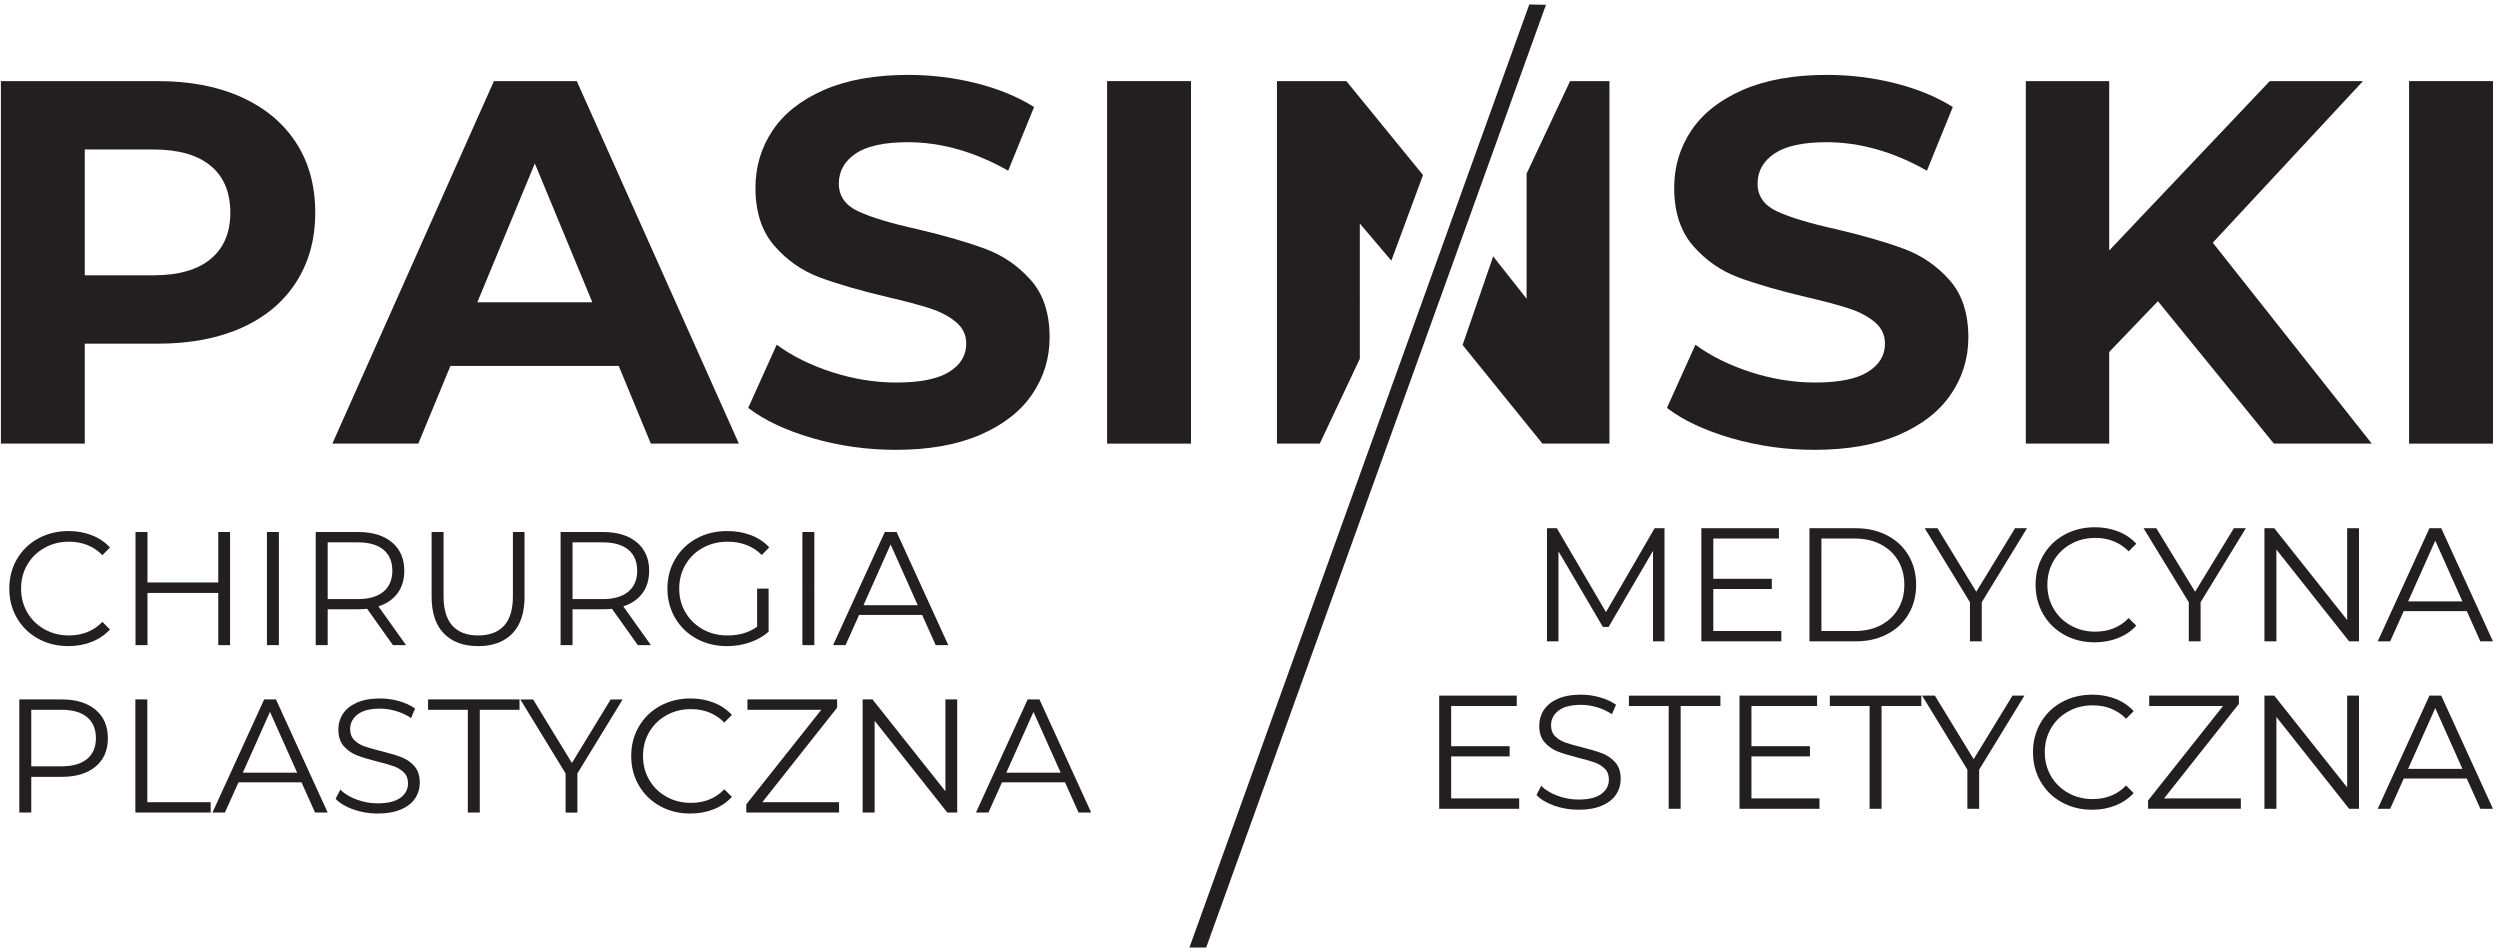
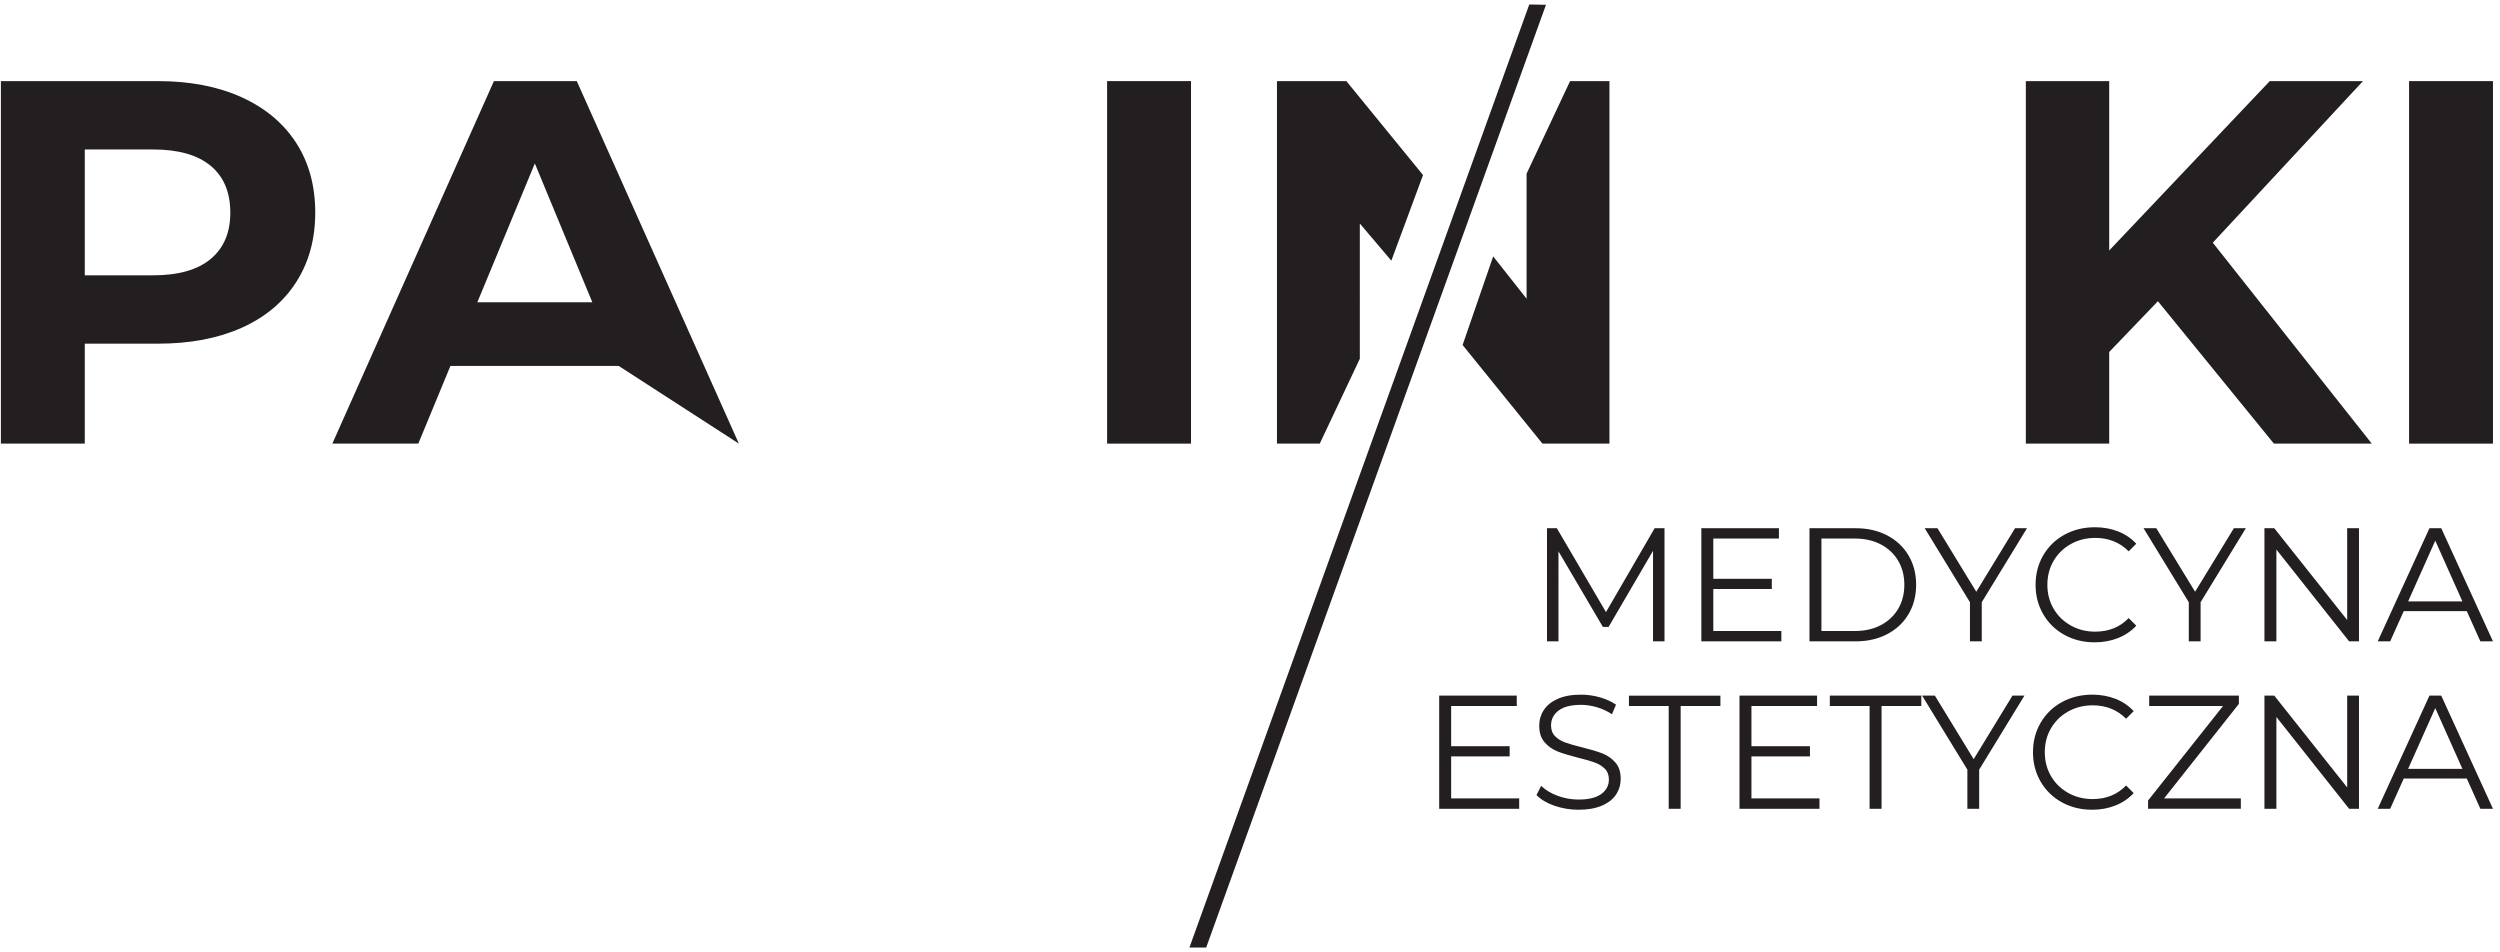
<svg xmlns="http://www.w3.org/2000/svg" xmlns:ns1="http://sodipodi.sourceforge.net/DTD/sodipodi-0.dtd" xmlns:ns2="http://www.inkscape.org/namespaces/inkscape" version="1.1" id="svg2" width="448" height="170.667" viewBox="0 0 448 170.667" ns1:docname="Pasinski_logo.eps">
  <defs id="defs6" />
  <ns1:namedview id="namedview4" pagecolor="#ffffff" bordercolor="#000000" borderopacity="0.25" ns2:showpageshadow="2" ns2:pageopacity="0.0" ns2:pagecheckerboard="0" ns2:deskcolor="#d1d1d1" />
  <g id="g8" ns2:groupmode="layer" ns2:label="ink_ext_XXXXXX" transform="matrix(1.333,0,0,-1.333,0,170.667)">
    <g id="g10" transform="scale(0.1)">
      <path d="m 212.145,1171.29 c 43.164,0 80.644,-7.2 112.437,-21.59 31.793,-14.39 56.277,-34.81 73.453,-61.27 17.172,-26.45 25.758,-57.78 25.758,-93.985 0,-35.738 -8.586,-66.953 -25.758,-93.644 -17.176,-26.684 -41.66,-47.106 -73.453,-61.266 -31.793,-14.156 -69.273,-21.234 -112.437,-21.234 H 113.977 V 683.934 H 1.191 v 487.356 z m -6.27,-261.087 c 33.887,0 59.645,7.309 77.281,21.934 17.641,14.613 26.461,35.386 26.461,62.308 0,27.385 -8.82,48.395 -26.461,63.005 -17.636,14.62 -43.394,21.93 -77.281,21.93 H 113.977 V 910.203 h 91.898" style="fill:#231f20;fill-opacity:1;fill-rule:nonzero;stroke:none" id="path12" />
-       <path d="M 831.785,788.363 H 605.512 L 562.348,683.934 H 446.773 L 663.992,1171.29 H 775.387 L 993.309,683.934 H 874.949 Z M 796.273,874 719,1060.59 641.719,874 Z" style="fill:#231f20;fill-opacity:1;fill-rule:nonzero;stroke:none" id="path14" />
-       <path d="m 1204.25,675.574 c -38.52,0 -75.77,5.227 -111.74,15.664 -35.97,10.45 -64.87,24.024 -86.68,40.735 l 38.3,84.937 c 20.88,-15.316 45.71,-27.617 74.49,-36.902 28.77,-9.281 57.55,-13.926 86.33,-13.926 32.02,0 55.69,4.758 71.02,14.273 15.31,9.516 22.97,22.165 22.97,37.946 0,11.605 -4.53,21.234 -13.58,28.89 -9.05,7.664 -20.65,13.813 -34.81,18.454 -14.16,4.64 -33.3,9.746 -57.44,15.316 -37.13,8.82 -67.53,17.641 -91.2,26.457 -23.67,8.816 -43.98,22.973 -60.92,42.473 -16.94,19.492 -25.41,45.484 -25.41,77.969 0,28.32 7.65,53.96 22.97,76.93 15.32,22.98 38.41,41.2 69.28,54.66 30.86,13.46 68.58,20.19 113.13,20.19 31.1,0 61.5,-3.71 91.2,-11.14 29.71,-7.43 55.7,-18.1 77.98,-32.03 l -34.81,-85.63 c -45.01,25.53 -90.04,38.29 -135.06,38.29 -31.57,0 -54.89,-5.11 -69.97,-15.31 -15.09,-10.22 -22.63,-23.68 -22.63,-40.39 0,-16.7 8.7,-29.12 26.11,-37.246 17.4,-8.121 43.98,-16.125 79.72,-24.02 37.13,-8.816 67.53,-17.633 91.2,-26.453 23.67,-8.824 43.98,-22.746 60.92,-41.773 16.94,-19.032 25.41,-44.793 25.41,-77.282 0,-27.847 -7.77,-53.261 -23.32,-76.238 -15.55,-22.973 -38.87,-41.191 -69.98,-54.652 -31.09,-13.461 -68.92,-20.192 -113.48,-20.192" style="fill:#231f20;fill-opacity:1;fill-rule:nonzero;stroke:none" id="path16" />
+       <path d="M 831.785,788.363 H 605.512 L 562.348,683.934 H 446.773 L 663.992,1171.29 H 775.387 L 993.309,683.934 Z M 796.273,874 719,1060.59 641.719,874 Z" style="fill:#231f20;fill-opacity:1;fill-rule:nonzero;stroke:none" id="path14" />
      <path d="m 1488.32,1171.29 h 112.79 V 683.934 h -112.79 v 487.356" style="fill:#231f20;fill-opacity:1;fill-rule:nonzero;stroke:none" id="path18" />
      <path d="m 1870.43,929.883 -42.36,49.945 V 798.043 L 1774.2,683.934 h -57.53 v 487.346 h 93.29 L 1913.03,1045 Z m 95.8,-113.363 107.34,-132.586 h 90.07 v 487.346 h -52.94 l -58.45,-124.4 V 878.742 l -44.91,56.93 -41.11,-119.152" style="fill:#231f20;fill-opacity:1;fill-rule:nonzero;stroke:none" id="path20" />
-       <path d="m 2439.34,675.574 c -38.52,0 -75.77,5.227 -111.75,15.664 -35.96,10.45 -64.86,24.024 -86.67,40.735 l 38.29,84.937 c 20.89,-15.316 45.72,-27.617 74.5,-36.902 28.77,-9.281 57.55,-13.926 86.33,-13.926 32.02,0 55.69,4.758 71.01,14.273 15.32,9.516 22.98,22.165 22.98,37.946 0,11.605 -4.53,21.234 -13.58,28.89 -9.06,7.664 -20.65,13.813 -34.81,18.454 -14.16,4.64 -33.3,9.746 -57.44,15.316 -37.13,8.82 -67.53,17.641 -91.2,26.457 -23.68,8.816 -43.98,22.973 -60.93,42.473 -16.93,19.492 -25.41,45.484 -25.41,77.969 0,28.32 7.66,53.96 22.98,76.93 15.32,22.98 38.41,41.2 69.28,54.66 30.86,13.46 68.57,20.19 113.13,20.19 31.09,0 61.5,-3.71 91.2,-11.14 29.71,-7.43 55.7,-18.1 77.98,-32.03 l -34.81,-85.63 c -45.02,25.53 -90.04,38.29 -135.06,38.29 -31.57,0 -54.89,-5.11 -69.98,-15.31 -15.08,-10.22 -22.62,-23.68 -22.62,-40.39 0,-16.7 8.7,-29.12 26.1,-37.246 17.41,-8.121 43.98,-16.125 79.72,-24.02 37.13,-8.816 67.53,-17.633 91.21,-26.453 23.67,-8.824 43.97,-22.746 60.92,-41.773 16.93,-19.032 25.41,-44.793 25.41,-77.282 0,-27.847 -7.77,-53.261 -23.33,-76.238 -15.54,-22.973 -38.87,-41.191 -69.97,-54.652 -31.09,-13.461 -68.92,-20.192 -113.48,-20.192" style="fill:#231f20;fill-opacity:1;fill-rule:nonzero;stroke:none" id="path22" />
      <path d="m 2900.94,875.391 -65.45,-68.227 V 683.934 H 2723.4 v 487.356 h 112.09 V 943.621 l 215.83,227.669 h 125.32 l -201.9,-217.227 213.74,-270.129 h -131.59 l -155.95,191.457" style="fill:#231f20;fill-opacity:1;fill-rule:nonzero;stroke:none" id="path24" />
      <path d="m 3238.6,1171.29 h 112.79 V 683.934 H 3238.6 v 487.356" style="fill:#231f20;fill-opacity:1;fill-rule:nonzero;stroke:none" id="path26" />
      <path d="M 1598.96,6.473 2055.85,1274.3 2078.3,1273.88 1621.5,6.484 1598.96,6.473" style="fill:#231f20;fill-opacity:1;fill-rule:nonzero;stroke:none" id="path28" />
-       <path d="m 92.008,411.723 c -15.062,0 -28.645,3.328 -40.734,9.992 -12.098,6.664 -21.582,15.902 -28.465,27.703 -6.879,11.809 -10.324,25.023 -10.324,39.656 0,14.629 3.445,27.844 10.324,39.649 6.883,11.804 16.402,21.043 28.57,27.703 12.172,6.664 25.781,9.996 40.852,9.996 11.296,0 21.727,-1.887 31.282,-5.652 9.562,-3.762 17.679,-9.27 24.34,-16.512 l -10.211,-10.215 c -11.879,12.027 -26.871,18.039 -44.981,18.039 -12.02,0 -22.957,-2.754 -32.805,-8.262 -9.852,-5.5 -17.562,-13.035 -23.141,-22.59 -5.578,-9.562 -8.363,-20.281 -8.363,-32.156 0,-11.883 2.785,-22.597 8.363,-32.16 5.578,-9.559 13.289,-17.094 23.141,-22.594 9.848,-5.507 20.785,-8.257 32.805,-8.257 18.254,0 33.246,6.082 44.981,18.25 l 10.211,-10.215 c -6.661,-7.239 -14.813,-12.778 -24.446,-16.618 -9.629,-3.839 -20.093,-5.757 -31.398,-5.757 z M 309.289,565.117 V 413.023 h -15.867 v 70.184 h -95.16 V 413.023 H 182.18 v 152.094 h 16.082 v -67.789 h 95.16 v 67.789 z m 49.535,0 h 16.082 V 413.023 H 358.824 Z M 528.305,413.023 493.539,461.91 c -3.91,-0.433 -7.965,-0.652 -12.168,-0.652 h -40.844 v -48.235 h -16.082 v 152.094 h 56.926 c 19.41,0 34.617,-4.633 45.629,-13.902 11.008,-9.27 16.512,-22.02 16.512,-38.242 0,-11.879 -3.004,-21.907 -9.016,-30.094 -6.016,-8.18 -14.594,-14.086 -25.75,-17.707 l 37.156,-52.149 z m -47.364,61.926 c 15.063,0 26.575,3.328 34.543,9.992 7.969,6.664 11.954,16.008 11.954,28.032 0,12.308 -3.985,21.765 -11.954,28.355 -7.968,6.59 -19.48,9.887 -34.543,9.887 h -40.414 v -76.266 z m 161.868,-63.226 c -19.696,0 -35.051,5.648 -46.063,16.945 -11.008,11.297 -16.512,27.734 -16.512,49.324 v 87.125 h 16.082 v -86.472 c 0,-17.676 3.981,-30.86 11.946,-39.547 7.968,-8.688 19.484,-13.035 34.547,-13.035 15.207,0 26.8,4.347 34.765,13.035 7.965,8.687 11.946,21.871 11.946,39.547 v 86.472 h 15.644 v -87.125 c 0,-21.59 -5.465,-38.027 -16.402,-49.324 -10.934,-11.297 -26.25,-16.945 -45.953,-16.945 z m 214.671,1.3 -34.765,48.887 c -3.91,-0.433 -7.965,-0.652 -12.168,-0.652 h -40.844 v -48.235 h -16.082 v 152.094 h 56.926 c 19.41,0 34.621,-4.633 45.629,-13.902 11.008,-9.27 16.512,-22.02 16.512,-38.242 0,-11.879 -3.004,-21.907 -9.016,-30.094 -6.012,-8.18 -14.594,-14.086 -25.75,-17.707 l 37.156,-52.149 z m -47.363,61.926 c 15.063,0 26.574,3.328 34.543,9.992 7.969,6.664 11.953,16.008 11.953,28.032 0,12.308 -3.984,21.765 -11.953,28.355 -7.969,6.59 -19.48,9.887 -34.543,9.887 h -40.414 v -76.266 z m 207.713,14.125 h 15.43 v -58.015 c -7.1,-6.231 -15.5,-11.008 -25.21,-14.336 -9.702,-3.336 -19.913,-5 -30.632,-5 -15.211,0 -28.898,3.328 -41.066,9.992 -12.164,6.664 -21.727,15.902 -28.68,27.703 -6.953,11.809 -10.43,25.023 -10.43,39.656 0,14.629 3.477,27.844 10.43,39.649 6.953,11.804 16.516,21.043 28.68,27.703 12.168,6.664 25.929,9.996 41.285,9.996 11.582,0 22.234,-1.848 31.933,-5.539 9.71,-3.695 17.89,-9.16 24.56,-16.41 l -10,-10.207 c -12.02,11.879 -27.302,17.816 -45.841,17.816 -12.312,0 -23.43,-2.715 -33.359,-8.148 -9.918,-5.434 -17.703,-12.961 -23.352,-22.598 -5.652,-9.633 -8.473,-20.387 -8.473,-32.262 0,-11.883 2.821,-22.597 8.473,-32.16 5.649,-9.559 13.399,-17.094 23.246,-22.594 9.852,-5.507 20.93,-8.257 33.246,-8.257 15.645,0 28.89,3.91 39.76,11.73 z m 60.84,76.043 h 16.08 V 413.023 h -16.08 z m 161,-111.465 h -84.74 l -18.25,-40.629 h -16.73 l 69.53,152.094 h 15.86 l 69.53,-152.094 h -16.95 z m -5.87,13.039 -36.5,81.696 -36.5,-81.696 z M 82.883,340.055 c 19.414,0 34.621,-4.633 45.633,-13.903 11.007,-9.269 16.511,-22.019 16.511,-38.242 0,-16.226 -5.504,-28.933 -16.511,-38.133 C 117.504,240.582 102.297,235.98 82.883,235.98 H 42.039 V 187.961 H 25.961 v 152.094 z m -0.43,-89.953 c 15.062,0 26.578,3.296 34.543,9.886 7.973,6.59 11.953,15.899 11.953,27.922 0,12.309 -3.98,21.766 -11.953,28.356 -7.965,6.589 -19.48,9.886 -34.543,9.886 h -40.414 v -76.05 z m 99.512,89.953 h 16.078 V 201.867 h 85.172 V 187.961 H 181.965 Z M 405.324,228.59 h -84.742 l -18.25,-40.629 h -16.727 l 69.524,152.094 h 15.867 L 440.52,187.961 h -16.95 z m -5.871,13.039 -36.5,81.695 -36.504,-81.695 z M 507.66,186.66 c -11.297,0 -22.125,1.809 -32.484,5.43 -10.352,3.621 -18.36,8.402 -24.004,14.34 l 6.297,12.386 c 5.508,-5.503 12.82,-9.961 21.945,-13.359 9.129,-3.406 18.539,-5.109 28.246,-5.109 13.617,0 23.828,2.5 30.637,7.496 6.812,4.996 10.211,11.48 10.211,19.445 0,6.086 -1.848,10.938 -5.539,14.559 -3.692,3.617 -8.219,6.406 -13.578,8.359 -5.364,1.957 -12.821,4.098 -22.383,6.414 -11.442,2.899 -20.567,5.688 -27.379,8.363 -6.805,2.68 -12.637,6.774 -17.488,12.278 -4.852,5.504 -7.282,12.965 -7.282,22.379 0,7.679 2.028,14.672 6.09,20.964 4.055,6.305 10.278,11.34 18.68,15.102 8.402,3.766 18.836,5.652 31.289,5.652 8.695,0 17.203,-1.195 25.531,-3.582 8.328,-2.394 15.535,-5.687 21.617,-9.89 l -5.429,-12.817 c -6.375,4.2 -13.18,7.348 -20.426,9.45 -7.238,2.101 -14.34,3.152 -21.293,3.152 -13.32,0 -23.355,-2.57 -30.09,-7.715 -6.734,-5.144 -10.101,-11.769 -10.101,-19.879 0,-6.082 1.843,-10.973 5.539,-14.668 3.691,-3.691 8.328,-6.519 13.902,-8.476 5.578,-1.954 13.07,-4.09 22.492,-6.403 11.153,-2.758 20.172,-5.472 27.047,-8.152 6.883,-2.68 12.715,-6.734 17.492,-12.172 4.778,-5.426 7.168,-12.777 7.168,-22.047 0,-7.68 -2.062,-14.668 -6.187,-20.969 -4.133,-6.3 -10.465,-11.3 -19.012,-14.992 -8.551,-3.691 -19.051,-5.539 -31.508,-5.539 z m 121.238,139.492 h -53.449 v 13.903 H 698.43 V 326.152 H 644.98 V 187.961 h -16.082 z m 147.317,-85.605 v -52.586 h -15.86 v 52.586 l -60.839,99.508 h 17.168 l 52.144,-85.391 52.145,85.391 h 16.078 z M 928.09,186.66 c -15.067,0 -28.645,3.328 -40.738,9.992 -12.098,6.664 -21.582,15.903 -28.465,27.703 -6.879,11.809 -10.321,25.024 -10.321,39.657 0,14.629 3.442,27.843 10.321,39.648 6.883,11.805 16.402,21.043 28.57,27.703 12.172,6.664 25.781,9.996 40.852,9.996 11.296,0 21.726,-1.886 31.285,-5.652 9.558,-3.762 17.672,-9.269 24.336,-16.512 L 973.715,308.98 c -11.875,12.028 -26.867,18.04 -44.977,18.04 -12.019,0 -22.957,-2.754 -32.804,-8.262 -9.852,-5.5 -17.567,-13.035 -23.145,-22.59 -5.574,-9.563 -8.363,-20.281 -8.363,-32.156 0,-11.883 2.789,-22.598 8.363,-32.16 5.578,-9.559 13.293,-17.094 23.145,-22.594 9.847,-5.508 20.785,-8.258 32.804,-8.258 18.25,0 33.242,6.082 44.977,18.25 l 10.215,-10.215 c -6.664,-7.238 -14.813,-12.777 -24.446,-16.617 -9.629,-3.84 -20.093,-5.758 -31.394,-5.758 z m 199.89,15.207 v -13.906 h -124.72 v 11.082 l 100.82,127.109 h -99.3 v 13.903 h 120.6 v -11.078 l -100.61,-127.11 z m 158.83,138.188 V 187.961 h -13.26 l -97.76,123.414 V 187.961 h -16.09 v 152.094 h 13.26 l 97.99,-123.41 v 123.41 z M 1431.73,228.59 H 1347 l -18.25,-40.629 h -16.73 l 69.52,152.094 h 15.87 l 69.52,-152.094 h -16.95 z m -5.86,13.039 -36.51,81.695 -36.5,-81.695 z" style="fill:#231f20;fill-opacity:1;fill-rule:nonzero;stroke:none" id="path30" />
      <path d="M 2237.64,570.223 V 418.129 h -15.43 v 121.676 l -59.75,-102.332 h -7.6 l -59.75,101.679 V 418.129 h -15.43 v 152.094 h 13.25 l 66.05,-112.766 65.41,112.766 z m 157.09,-138.184 v -13.91 h -107.55 v 152.094 h 104.29 V 556.32 h -88.21 v -54.101 h 78.65 v -13.692 h -78.65 v -56.488 z m 37.81,138.184 h 61.92 c 16.08,0 30.27,-3.223 42.58,-9.668 12.32,-6.446 21.88,-15.426 28.69,-26.942 6.81,-11.515 10.21,-24.66 10.21,-39.433 0,-14.778 -3.4,-27.922 -10.21,-39.438 -6.81,-11.515 -16.37,-20.492 -28.69,-26.941 -12.31,-6.446 -26.5,-9.672 -42.58,-9.672 h -61.92 z m 61.05,-138.184 c 13.32,0 24.99,2.641 34.98,7.926 9.99,5.293 17.74,12.605 23.25,21.945 5.5,9.344 8.25,20.102 8.25,32.27 0,12.164 -2.75,22.922 -8.25,32.265 -5.51,9.34 -13.26,16.66 -23.25,21.946 -9.99,5.285 -21.66,7.929 -34.98,7.929 h -44.98 V 432.039 Z m 170.56,38.676 v -52.586 h -15.86 v 52.586 l -60.84,99.508 h 17.17 l 52.15,-85.387 52.14,85.387 h 16.08 z m 151.87,-53.887 c -15.06,0 -28.64,3.332 -40.73,9.992 -12.1,6.668 -21.58,15.903 -28.47,27.707 -6.87,11.805 -10.32,25.02 -10.32,39.653 0,14.629 3.45,27.847 10.32,39.648 6.89,11.809 16.41,21.047 28.57,27.707 12.18,6.66 25.79,9.992 40.86,9.992 11.29,0 21.72,-1.882 31.28,-5.648 9.56,-3.762 17.67,-9.27 24.34,-16.512 l -10.22,-10.215 c -11.87,12.024 -26.86,18.036 -44.97,18.036 -12.02,0 -22.96,-2.75 -32.81,-8.258 -9.85,-5.504 -17.57,-13.035 -23.14,-22.594 -5.58,-9.563 -8.37,-20.277 -8.37,-32.156 0,-11.883 2.79,-22.598 8.37,-32.16 5.57,-9.555 13.29,-17.09 23.14,-22.594 9.85,-5.508 20.79,-8.258 32.81,-8.258 18.25,0 33.24,6.082 44.97,18.25 l 10.22,-10.211 c -6.67,-7.242 -14.82,-12.781 -24.45,-16.621 -9.63,-3.84 -20.09,-5.758 -31.4,-5.758 z m 142.32,53.887 v -52.586 h -15.86 v 52.586 l -60.84,99.508 h 17.17 l 52.14,-85.387 52.14,85.387 h 16.09 z m 212.93,99.508 V 418.129 h -13.26 l -97.77,123.418 V 418.129 h -16.08 v 152.094 h 13.25 l 97.99,-123.41 v 123.41 z m 144.92,-111.461 h -84.74 l -18.25,-40.633 h -16.73 L 3266,570.223 h 15.86 l 69.53,-152.094 h -16.95 z m -5.87,13.035 -36.5,81.695 -36.5,-81.695 z M 2042.3,206.977 V 193.066 H 1934.75 V 345.16 h 104.29 v -13.902 h -88.21 v -54.102 h 78.65 v -13.691 h -78.65 v -56.488 z m 79.74,-15.211 c -11.29,0 -22.12,1.812 -32.48,5.429 -10.35,3.625 -18.36,8.403 -24.01,14.34 l 6.3,12.387 c 5.51,-5.504 12.82,-9.957 21.95,-13.363 9.13,-3.399 18.54,-5.102 28.24,-5.102 13.62,0 23.83,2.496 30.64,7.488 6.81,5.004 10.21,11.485 10.21,19.45 0,6.085 -1.85,10.937 -5.54,14.558 -3.69,3.621 -8.22,6.406 -13.58,8.363 -5.36,1.957 -12.82,4.098 -22.38,6.414 -11.44,2.899 -20.57,5.684 -27.38,8.364 -6.8,2.679 -12.63,6.769 -17.49,12.277 -4.85,5.5 -7.28,12.965 -7.28,22.375 0,7.68 2.03,14.672 6.09,20.969 4.06,6.301 10.28,11.34 18.68,15.101 8.4,3.766 18.83,5.649 31.29,5.649 8.7,0 17.2,-1.195 25.53,-3.582 8.33,-2.391 15.54,-5.688 21.62,-9.891 l -5.43,-12.816 c -6.38,4.199 -13.18,7.351 -20.43,9.449 -7.23,2.105 -14.34,3.152 -21.29,3.152 -13.32,0 -23.36,-2.57 -30.09,-7.714 -6.73,-5.141 -10.1,-11.77 -10.1,-19.879 0,-6.079 1.84,-10.973 5.54,-14.668 3.69,-3.688 8.33,-6.52 13.9,-8.473 5.58,-1.957 13.07,-4.09 22.49,-6.406 11.15,-2.758 20.17,-5.473 27.05,-8.153 6.88,-2.675 12.71,-6.73 17.49,-12.168 4.78,-5.429 7.17,-12.777 7.17,-22.05 0,-7.676 -2.06,-14.668 -6.19,-20.969 -4.13,-6.297 -10.46,-11.297 -19.01,-14.992 -8.55,-3.692 -19.05,-5.539 -31.51,-5.539 z m 121.24,139.492 h -53.45 v 13.902 h 122.98 v -13.902 h -53.45 V 193.066 h -16.08 z M 2446,206.977 V 193.066 H 2338.45 V 345.16 h 104.29 v -13.902 h -88.21 v -54.102 h 78.65 v -13.691 h -78.65 v -56.488 z m 67.36,124.281 h -53.45 v 13.902 h 122.98 v -13.902 h -53.45 V 193.066 h -16.08 z m 147.31,-85.606 v -52.586 h -15.86 v 52.586 l -60.84,99.508 h 17.17 l 52.15,-85.387 52.14,85.387 h 16.08 z m 151.87,-53.886 c -15.06,0 -28.64,3.332 -40.73,9.992 -12.1,6.668 -21.59,15.902 -28.47,27.707 -6.88,11.805 -10.32,25.019 -10.32,39.652 0,14.629 3.44,27.848 10.32,39.649 6.88,11.808 16.41,21.047 28.57,27.707 12.17,6.66 25.79,9.992 40.86,9.992 11.29,0 21.72,-1.883 31.28,-5.649 9.56,-3.761 17.67,-9.269 24.34,-16.511 l -10.22,-10.215 c -11.87,12.023 -26.87,18.035 -44.97,18.035 -12.02,0 -22.96,-2.75 -32.81,-8.258 -9.85,-5.504 -17.57,-13.035 -23.14,-22.594 -5.58,-9.562 -8.36,-20.277 -8.36,-32.156 0,-11.883 2.78,-22.597 8.36,-32.16 5.57,-9.555 13.29,-17.09 23.14,-22.594 9.85,-5.508 20.79,-8.258 32.81,-8.258 18.25,0 33.24,6.083 44.97,18.25 l 10.22,-10.21 c -6.67,-7.243 -14.82,-12.782 -24.45,-16.622 -9.63,-3.835 -20.1,-5.757 -31.4,-5.757 z m 199.9,15.211 v -13.911 h -124.72 v 11.086 l 100.82,127.106 h -99.3 v 13.902 h 120.59 V 334.078 L 2909.23,206.977 Z M 3171.27,345.16 V 193.066 h -13.26 l -97.77,123.418 V 193.066 h -16.08 V 345.16 h 13.25 l 97.99,-123.41 v 123.41 z m 144.92,-111.461 h -84.74 l -18.25,-40.633 h -16.73 L 3266,345.16 h 15.86 l 69.53,-152.094 h -16.95 z m -5.87,13.035 -36.5,81.696 -36.5,-81.696 z" style="fill:#231f20;fill-opacity:1;fill-rule:nonzero;stroke:none" id="path32" />
    </g>
  </g>
</svg>